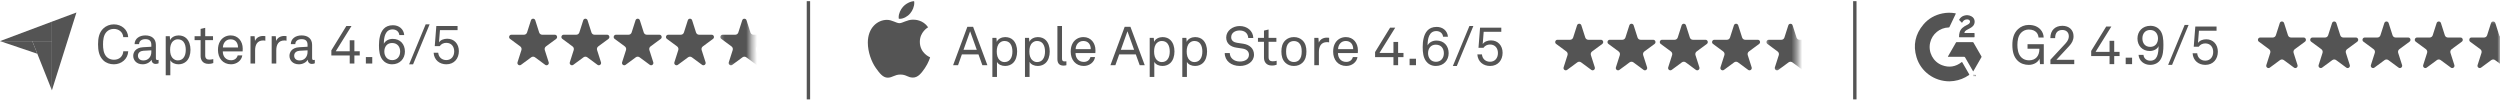
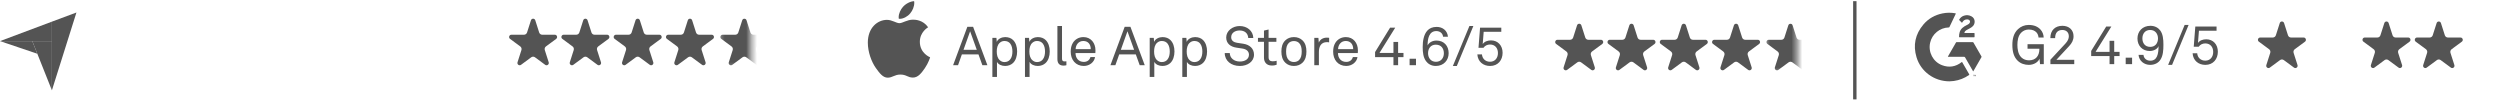
<svg xmlns="http://www.w3.org/2000/svg" width="464" height="19" viewBox="0 0 464 19" fill="none">
  <path d="M376.551 12.041C375.797 12.041 375.063 11.819 374.509 11.296C373.765 10.592 373.494 9.607 373.494 8.339C373.494 7.203 373.735 6.167 374.54 5.412C375.073 4.91 375.767 4.628 376.521 4.628C377.517 4.628 378.231 4.94 378.744 5.513C379.076 5.885 379.297 6.418 379.307 6.961H378.352C378.321 6.599 378.191 6.257 377.969 6.016C377.648 5.674 377.215 5.483 376.521 5.483C375.978 5.483 375.515 5.694 375.153 6.046C374.54 6.65 374.429 7.595 374.429 8.339C374.429 9.043 374.54 10.049 375.163 10.653C375.555 11.035 376.058 11.196 376.581 11.196C377.818 11.196 378.512 10.391 378.512 9.094V9.043H376.31V8.209H379.327V11.9H378.633L378.533 10.884C378.301 11.528 377.466 12.041 376.551 12.041ZM380.556 11.9V11.085L383.342 8.088C383.804 7.595 383.975 7.142 383.975 6.74C383.975 6.036 383.523 5.563 382.768 5.563C381.933 5.563 381.431 6.056 381.431 7.072H380.545C380.545 5.594 381.461 4.789 382.778 4.789C384.015 4.789 384.85 5.553 384.85 6.73C384.85 7.444 384.539 8.018 384.026 8.561L381.672 11.095H384.981V11.9H380.556ZM391.533 11.9V10.401H388.123V9.456L390.909 4.93H391.864L388.938 9.627H391.533V7.575H392.398V9.627H393.393V10.401H392.398V11.9H391.533ZM394.529 10.703H395.716V11.9H394.529V10.703ZM399.056 12.041C397.949 12.041 397.004 11.296 396.913 10.18H397.829C397.879 10.814 398.382 11.266 399.096 11.266C400.383 11.266 400.625 10.009 400.625 8.551C400.434 9.114 399.689 9.466 398.995 9.466C397.638 9.466 396.712 8.5 396.712 7.142C396.712 5.815 397.648 4.789 399.116 4.789C399.931 4.789 400.554 5.151 400.916 5.624C401.45 6.318 401.53 7.313 401.53 8.299C401.53 9.295 401.47 10.341 400.967 11.095C400.625 11.618 399.991 12.041 399.056 12.041ZM399.086 8.701C400.011 8.701 400.524 8.018 400.524 7.132C400.524 6.308 400.031 5.563 399.066 5.563C398.14 5.563 397.628 6.247 397.628 7.132C397.628 7.977 398.1 8.701 399.086 8.701ZM406.205 4.628L403.137 12.041H402.403L405.471 4.628H406.205ZM409.31 12.041C408.053 12.041 407.037 11.256 406.947 9.888H407.802C407.862 10.683 408.445 11.256 409.3 11.256C410.215 11.256 410.769 10.572 410.769 9.637C410.769 8.762 410.256 8.058 409.3 8.058C408.807 8.058 408.345 8.269 408.083 8.671H407.158L407.449 4.93H411.392V5.704H408.123L407.942 7.967C408.274 7.505 408.858 7.293 409.481 7.293C410.759 7.293 411.634 8.249 411.634 9.597C411.634 10.954 410.779 12.041 409.31 12.041Z" fill="#545454" />
  <path fill-rule="evenodd" clip-rule="evenodd" d="M423.925 4.283L424.648 6.544C424.728 6.795 424.958 6.964 425.217 6.964H427.558C427.964 6.964 428.134 7.493 427.805 7.736L425.911 9.133C425.701 9.288 425.614 9.562 425.694 9.812L426.417 12.073C426.543 12.467 426.1 12.793 425.77 12.55L423.876 11.153C423.667 10.998 423.383 10.998 423.174 11.153L421.28 12.55C420.95 12.793 420.507 12.467 420.633 12.073L421.356 9.812C421.436 9.562 421.348 9.288 421.139 9.133L419.245 7.736C418.916 7.493 419.085 6.964 419.492 6.964H421.833C422.092 6.964 422.322 6.795 422.402 6.544L423.125 4.283C423.251 3.89 423.799 3.89 423.925 4.283Z" fill="#545454" />
  <path fill-rule="evenodd" clip-rule="evenodd" d="M443.332 4.283L444.055 6.544C444.135 6.795 444.365 6.964 444.624 6.964H446.965C447.372 6.964 447.542 7.493 447.212 7.736L445.318 9.133C445.108 9.288 445.021 9.562 445.101 9.812L445.824 12.073C445.95 12.467 445.507 12.793 445.177 12.55L443.284 11.153C443.074 10.998 442.791 10.998 442.581 11.153L440.687 12.55C440.358 12.793 439.914 12.467 440.04 12.073L440.764 9.812C440.844 9.562 440.756 9.288 440.546 9.133L438.653 7.736C438.323 7.493 438.492 6.964 438.899 6.964H441.24C441.5 6.964 441.729 6.795 441.809 6.544L442.533 4.283C442.658 3.89 443.206 3.89 443.332 4.283Z" fill="#545454" />
-   <path fill-rule="evenodd" clip-rule="evenodd" d="M433.63 4.283L434.353 6.544C434.432 6.795 434.662 6.964 434.921 6.964H437.262C437.669 6.964 437.839 7.493 437.509 7.736L435.615 9.133C435.405 9.288 435.318 9.562 435.398 9.812L436.121 12.073C436.247 12.467 435.804 12.793 435.475 12.55L433.581 11.153C433.371 10.998 433.088 10.998 432.878 11.153L430.984 12.55C430.655 12.793 430.211 12.467 430.338 12.073L431.061 9.812C431.141 9.562 431.053 9.288 430.844 9.133L428.95 7.736C428.62 7.493 428.789 6.964 429.197 6.964H431.538C431.797 6.964 432.026 6.795 432.106 6.544L432.83 4.283C432.955 3.89 433.503 3.89 433.63 4.283Z" fill="#545454" />
  <path fill-rule="evenodd" clip-rule="evenodd" d="M453.038 4.283L453.761 6.544C453.841 6.795 454.071 6.964 454.33 6.964H456.671C457.078 6.964 457.248 7.493 456.918 7.736L455.024 9.133C454.815 9.288 454.727 9.562 454.807 9.812L455.53 12.073C455.656 12.467 455.213 12.793 454.884 12.55L452.99 11.153C452.78 10.998 452.497 10.998 452.287 11.153L450.393 12.55C450.064 12.793 449.62 12.467 449.746 12.073L450.47 9.812C450.55 9.562 450.462 9.288 450.253 9.133L448.359 7.736C448.029 7.493 448.198 6.964 448.606 6.964H450.946C451.206 6.964 451.435 6.795 451.515 6.544L452.239 4.283C452.364 3.89 452.912 3.89 453.038 4.283Z" fill="#545454" />
  <mask id="mask0_476_9226" style="mask-type:alpha" maskUnits="userSpaceOnUse" x="457" y="3" width="7" height="11">
    <path d="M457.891 3.476H464V13.226H457.891V3.476Z" fill="#FFE6EF" />
  </mask>
  <g mask="url(#mask0_476_9226)">
-     <path fill-rule="evenodd" clip-rule="evenodd" d="M463.856 6.546C463.936 6.796 464.165 6.965 464.425 6.965H466.766C467.172 6.965 467.342 7.494 467.013 7.737L465.119 9.135C464.909 9.289 464.822 9.564 464.902 9.814L465.625 12.075C465.751 12.468 465.307 12.795 464.979 12.552L463.085 11.155C462.875 11 462.591 11 462.381 11.155L460.488 12.552C460.158 12.795 459.715 12.468 459.841 12.075L460.564 9.814C460.644 9.564 460.556 9.289 460.347 9.135L458.453 7.737C458.124 7.494 458.293 6.965 458.7 6.965H461.041C461.3 6.965 461.53 6.796 461.61 6.546L462.333 4.285C462.459 3.891 463.007 3.891 463.133 4.285L463.856 6.546Z" fill="#545454" />
-   </g>
+     </g>
  <path d="M361.816 15.095C358.979 15.087 356.51 13.298 355.705 10.623C355.033 8.385 355.47 6.337 356.984 4.548C357.914 3.448 359.116 2.776 360.525 2.489C361.314 2.327 362.127 2.323 362.92 2.468C363.009 2.485 363.009 2.509 362.977 2.582C362.588 3.391 362.2 4.204 361.816 5.018C361.795 5.07 361.743 5.103 361.686 5.095C360.019 5.139 358.59 6.313 358.23 7.94C357.841 9.672 358.776 11.46 360.431 12.096C361.743 12.598 362.965 12.399 364.074 11.537C364.13 11.493 364.155 11.485 364.195 11.558C364.62 12.302 365.049 13.047 365.482 13.787C365.518 13.852 365.506 13.881 365.45 13.921C364.612 14.512 363.645 14.892 362.629 15.03C362.358 15.07 362.087 15.091 361.816 15.095Z" fill="#545454" />
  <path d="M366.225 13.249C366.189 13.229 366.181 13.193 366.164 13.16C365.679 12.322 365.197 11.485 364.716 10.647C364.683 10.578 364.606 10.534 364.529 10.546C363.566 10.55 362.607 10.546 361.644 10.546H361.523C361.523 10.509 361.535 10.473 361.559 10.445C362.049 9.595 362.534 8.749 363.024 7.899C363.052 7.843 363.109 7.806 363.174 7.814C364.157 7.818 365.141 7.818 366.124 7.814C366.185 7.806 366.245 7.843 366.274 7.899C366.763 8.753 367.257 9.607 367.751 10.461C367.783 10.505 367.787 10.566 367.755 10.615C367.257 11.473 366.763 12.331 366.27 13.189C366.262 13.213 366.253 13.241 366.225 13.249Z" fill="#545454" />
  <path d="M364.15 4.245C363.972 4.067 363.81 3.901 363.64 3.735C363.587 3.683 363.624 3.646 363.648 3.606C363.842 3.266 364.162 3.015 364.534 2.902C364.991 2.752 365.493 2.8 365.914 3.039C366.679 3.452 366.61 4.415 366.169 4.848C366.003 5.01 365.813 5.148 365.607 5.253C365.392 5.366 365.182 5.471 364.971 5.593C364.797 5.694 364.664 5.827 364.599 6.026C364.575 6.107 364.587 6.127 364.676 6.127C365.238 6.123 365.801 6.127 366.363 6.123C366.448 6.123 366.481 6.139 366.477 6.232C366.469 6.43 366.473 6.629 366.477 6.827C366.477 6.892 366.461 6.912 366.396 6.912C365.489 6.912 364.587 6.912 363.68 6.912C363.636 6.912 363.599 6.912 363.599 6.851C363.599 6.224 363.717 5.641 364.206 5.192C364.441 4.986 364.704 4.812 364.983 4.682C365.137 4.605 365.295 4.532 365.429 4.423C365.546 4.326 365.627 4.209 365.639 4.051C365.651 3.804 365.457 3.622 365.161 3.602C364.737 3.573 364.433 3.764 364.219 4.116C364.198 4.156 364.178 4.192 364.15 4.245Z" fill="#545454" />
  <path d="M366.305 14.144V13.937H366.232V13.893H366.427V13.937H366.354V14.144H366.305ZM366.459 14.144V13.897H366.532L366.576 14.067L366.621 13.897H366.698V14.144H366.657V13.949L366.609 14.144H366.56L366.512 13.949V14.144H366.459Z" fill="#545454" />
-   <rect x="149.729" y="0.217" width="0.629" height="18.23" fill="#545454" />
  <rect x="343.94" y="0.217" width="0.629" height="18.23" fill="#545454" />
-   <path d="M21.135 11.934C20.4 11.934 19.696 11.703 19.173 11.2C18.379 10.436 18.198 9.369 18.198 8.233C18.198 7.096 18.379 6.04 19.173 5.286C19.696 4.783 20.4 4.521 21.135 4.521C22.563 4.521 23.73 5.497 23.79 6.895H22.875C22.824 5.99 22.08 5.366 21.135 5.366C20.612 5.366 20.129 5.547 19.787 5.909C19.193 6.523 19.123 7.489 19.123 8.233C19.123 8.977 19.193 9.933 19.787 10.546C20.129 10.908 20.642 11.089 21.135 11.089C22.15 11.089 22.814 10.466 22.885 9.52H23.8C23.73 10.969 22.523 11.934 21.135 11.934ZM26.477 11.934C25.311 11.934 24.727 11.15 24.727 10.365C24.727 9.711 25.15 8.846 26.538 8.766L28.087 8.675V8.323C28.087 7.599 27.715 7.267 26.98 7.267C26.286 7.267 25.814 7.619 25.814 8.193H24.979C24.999 7.157 25.874 6.573 26.98 6.573C28.167 6.573 28.932 7.197 28.932 8.333V10.798C28.932 11.069 29.042 11.14 29.213 11.14C29.253 11.14 29.354 11.13 29.434 11.11V11.743C29.253 11.834 29.082 11.864 28.871 11.864C28.419 11.864 28.127 11.522 28.127 11.089C27.825 11.582 27.202 11.934 26.477 11.934ZM26.608 11.22C27.534 11.22 28.087 10.526 28.087 9.641V9.339L26.618 9.42C26.115 9.45 25.602 9.721 25.602 10.345C25.602 10.768 25.884 11.22 26.608 11.22ZM30.758 13.966V6.714H31.512L31.573 7.468C31.794 6.875 32.538 6.573 33.132 6.573C33.765 6.573 34.268 6.785 34.61 7.126C35.103 7.619 35.354 8.364 35.354 9.239C35.354 10.114 35.103 10.908 34.57 11.401C34.228 11.713 33.735 11.934 33.132 11.934C32.508 11.934 31.864 11.683 31.613 11.17V13.966H30.758ZM32.991 11.21C33.474 11.21 33.805 11.029 34.037 10.757C34.369 10.375 34.479 9.802 34.479 9.249C34.479 8.706 34.369 8.142 34.057 7.76C33.825 7.479 33.483 7.297 32.991 7.297C32.608 7.297 32.347 7.448 32.136 7.629C31.703 8.002 31.573 8.615 31.573 9.249C31.573 9.882 31.703 10.496 32.136 10.868C32.347 11.049 32.608 11.21 32.991 11.21ZM38.691 11.854C37.595 11.854 37.233 11.089 37.233 10.405V7.448H36.116V6.714H37.233V5.366L38.088 5.165V6.714H39.536V7.448H38.088V10.305C38.088 10.828 38.359 11.069 38.832 11.069C39.124 11.069 39.405 11.019 39.586 10.969V11.703C39.395 11.773 39.124 11.854 38.691 11.854ZM42.879 11.934C42.144 11.934 41.511 11.643 41.098 11.17C40.666 10.677 40.455 10.003 40.455 9.279C40.455 8.665 40.565 8.122 40.857 7.649C41.229 7.036 41.913 6.573 42.818 6.573C44.206 6.573 45.051 7.68 45.051 9.027C45.051 9.188 45.051 9.39 45.031 9.54H41.35C41.35 10.486 41.923 11.18 42.889 11.18C43.472 11.18 43.945 10.888 44.116 10.285H44.971C44.83 11.25 43.915 11.934 42.879 11.934ZM41.37 8.806H44.176C44.176 7.931 43.693 7.297 42.798 7.297C41.863 7.297 41.39 8.062 41.37 8.806ZM46.493 11.793V6.714H47.258L47.328 7.599C47.589 6.945 48.203 6.674 48.847 6.674C48.977 6.674 49.118 6.684 49.249 6.704V7.559C49.138 7.529 49.008 7.509 48.847 7.509C47.73 7.509 47.348 8.344 47.348 9.329V11.793H46.493ZM50.422 11.793V6.714H51.186L51.257 7.599C51.518 6.945 52.132 6.674 52.776 6.674C52.906 6.674 53.047 6.684 53.178 6.704V7.559C53.067 7.529 52.937 7.509 52.776 7.509C51.659 7.509 51.277 8.344 51.277 9.329V11.793H50.422ZM55.473 11.934C54.306 11.934 53.723 11.15 53.723 10.365C53.723 9.711 54.145 8.846 55.533 8.766L57.082 8.675V8.323C57.082 7.599 56.71 7.267 55.976 7.267C55.282 7.267 54.809 7.619 54.809 8.193H53.974C53.994 7.157 54.869 6.573 55.976 6.573C57.163 6.573 57.927 7.197 57.927 8.333V10.798C57.927 11.069 58.038 11.14 58.209 11.14C58.249 11.14 58.349 11.13 58.43 11.11V11.743C58.249 11.834 58.078 11.864 57.867 11.864C57.414 11.864 57.122 11.522 57.122 11.089C56.821 11.582 56.197 11.934 55.473 11.934ZM55.603 11.22C56.529 11.22 57.082 10.526 57.082 9.641V9.339L55.614 9.42C55.111 9.45 54.598 9.721 54.598 10.345C54.598 10.768 54.879 11.22 55.603 11.22ZM64.908 11.793V10.295H61.498V9.349L64.284 4.823H65.24L62.313 9.52H64.908V7.468H65.773V9.52H66.768V10.295H65.773V11.793H64.908ZM67.904 10.597H69.091V11.793H67.904V10.597ZM72.769 11.934C71.944 11.934 71.321 11.542 70.959 11.049C70.446 10.355 70.335 9.42 70.335 8.424C70.335 7.328 70.516 6.121 71.2 5.366C71.582 4.944 72.145 4.682 72.93 4.682C74.046 4.682 74.931 5.386 75.022 6.513H74.117C74.056 5.879 73.554 5.457 72.86 5.457C71.522 5.457 71.24 6.855 71.24 8.122C71.502 7.589 72.135 7.217 72.89 7.217C74.288 7.217 75.153 8.203 75.153 9.561C75.153 10.878 74.227 11.934 72.769 11.934ZM72.789 11.16C73.725 11.16 74.268 10.466 74.268 9.571C74.268 8.726 73.795 7.981 72.769 7.981C71.834 7.981 71.331 8.675 71.331 9.571C71.331 10.405 71.834 11.16 72.789 11.16ZM79.737 4.521L76.669 11.934H75.935L79.003 4.521H79.737ZM82.842 11.934C81.585 11.934 80.569 11.15 80.479 9.782H81.334C81.394 10.576 81.978 11.15 82.832 11.15C83.748 11.15 84.301 10.466 84.301 9.53C84.301 8.655 83.788 7.951 82.832 7.951C82.34 7.951 81.877 8.162 81.615 8.565H80.69L80.982 4.823H84.924V5.598H81.656L81.475 7.861C81.806 7.398 82.39 7.187 83.013 7.187C84.291 7.187 85.166 8.142 85.166 9.49C85.166 10.848 84.311 11.934 82.842 11.934Z" fill="#545454" />
  <path fill-rule="evenodd" clip-rule="evenodd" d="M99.345 3.764L100.068 6.025C100.148 6.276 100.378 6.445 100.637 6.445H102.978C103.385 6.445 103.554 6.974 103.225 7.217L101.331 8.615C101.121 8.769 101.034 9.043 101.114 9.293L101.837 11.554C101.963 11.948 101.52 12.275 101.19 12.032L99.296 10.634C99.087 10.48 98.803 10.48 98.594 10.634L96.7 12.032C96.371 12.275 95.927 11.948 96.053 11.554L96.776 9.293C96.857 9.043 96.769 8.769 96.559 8.615L94.665 7.217C94.336 6.974 94.505 6.445 94.912 6.445H97.253C97.513 6.445 97.742 6.276 97.822 6.025L98.546 3.764C98.671 3.371 99.219 3.371 99.345 3.764Z" fill="#545454" />
  <path fill-rule="evenodd" clip-rule="evenodd" d="M118.756 3.764L119.479 6.025C119.559 6.276 119.788 6.445 120.047 6.445H122.388C122.795 6.445 122.965 6.974 122.635 7.217L120.741 8.615C120.532 8.769 120.445 9.043 120.524 9.293L121.247 11.554C121.374 11.948 120.93 12.275 120.601 12.032L118.707 10.634C118.498 10.48 118.214 10.48 118.004 10.634L116.11 12.032C115.781 12.275 115.337 11.948 115.463 11.554L116.187 9.293C116.267 9.043 116.179 8.769 115.97 8.615L114.076 7.217C113.746 6.974 113.915 6.445 114.323 6.445H116.664C116.923 6.445 117.153 6.276 117.232 6.025L117.956 3.764C118.082 3.371 118.63 3.371 118.756 3.764Z" fill="#545454" />
  <path fill-rule="evenodd" clip-rule="evenodd" d="M109.05 3.764L109.773 6.025C109.853 6.276 110.082 6.445 110.341 6.445H112.682C113.089 6.445 113.259 6.974 112.929 7.217L111.035 8.615C110.826 8.769 110.739 9.043 110.819 9.293L111.542 11.554C111.668 11.948 111.224 12.275 110.895 12.032L109.001 10.634C108.792 10.48 108.508 10.48 108.298 10.634L106.404 12.032C106.075 12.275 105.632 11.948 105.758 11.554L106.481 9.293C106.561 9.043 106.473 8.769 106.264 8.615L104.37 7.217C104.041 6.974 104.21 6.445 104.617 6.445H106.958C107.217 6.445 107.447 6.276 107.527 6.025L108.25 3.764C108.376 3.371 108.924 3.371 109.05 3.764Z" fill="#545454" />
  <path fill-rule="evenodd" clip-rule="evenodd" d="M128.459 3.764L129.182 6.025C129.262 6.276 129.491 6.445 129.751 6.445H132.092C132.498 6.445 132.668 6.974 132.338 7.217L130.444 8.615C130.235 8.769 130.148 9.043 130.228 9.293L130.951 11.554C131.077 11.948 130.633 12.275 130.304 12.032L128.41 10.634C128.201 10.48 127.917 10.48 127.707 10.634L125.813 12.032C125.484 12.275 125.041 11.948 125.167 11.554L125.89 9.293C125.97 9.043 125.882 8.769 125.673 8.615L123.779 7.217C123.45 6.974 123.619 6.445 124.026 6.445H126.367C126.626 6.445 126.856 6.276 126.936 6.025L127.659 3.764C127.785 3.371 128.333 3.371 128.459 3.764Z" fill="#545454" />
  <mask id="mask1_476_9226" style="mask-type:alpha" maskUnits="userSpaceOnUse" x="133" y="2" width="7" height="11">
    <path d="M133.312 2.958H139.422V12.708H133.312V2.958Z" fill="#FFE6EF" />
  </mask>
  <g mask="url(#mask1_476_9226)">
    <path fill-rule="evenodd" clip-rule="evenodd" d="M139.28 6.027C139.36 6.278 139.589 6.447 139.848 6.447H142.189C142.596 6.447 142.766 6.976 142.436 7.219L140.542 8.616C140.333 8.771 140.246 9.045 140.325 9.295L141.048 11.556C141.175 11.95 140.731 12.277 140.402 12.034L138.508 10.636C138.299 10.481 138.015 10.481 137.805 10.636L135.911 12.034C135.582 12.277 135.139 11.95 135.265 11.556L135.988 9.295C136.068 9.045 135.98 8.771 135.771 8.616L133.877 7.219C133.547 6.976 133.717 6.447 134.124 6.447H136.465C136.724 6.447 136.954 6.278 137.033 6.027L137.757 3.766C137.883 3.373 138.431 3.373 138.557 3.766L139.28 6.027Z" fill="#545454" />
  </g>
  <path d="M0 7.63H5.993H9.634V4.019L0 7.63Z" fill="#545454" />
  <path d="M9.634 4.019V16.765L14.187 2.319L9.634 4.019Z" fill="#545454" />
  <path d="M9.633 7.63H5.993L9.633 16.765V7.63Z" fill="#545454" />
  <path d="M0 7.63L6.925 9.974L5.993 7.63H0Z" fill="#545454" />
  <path d="M182.327 12.103L181.602 10.092H178.525L177.811 12.103H176.895L179.541 4.972H180.607L183.262 12.103H182.327ZM178.826 9.247H181.291L180.054 5.807L178.826 9.247ZM184.184 14.276V7.024H184.938L184.998 7.778C185.22 7.185 185.964 6.883 186.557 6.883C187.191 6.883 187.694 7.094 188.036 7.436C188.529 7.929 188.78 8.673 188.78 9.548C188.78 10.424 188.529 11.218 187.996 11.711C187.654 12.023 187.161 12.244 186.557 12.244C185.934 12.244 185.29 11.993 185.039 11.48V14.276H184.184ZM186.417 11.52C186.899 11.52 187.231 11.339 187.463 11.067C187.794 10.685 187.905 10.112 187.905 9.559C187.905 9.015 187.794 8.452 187.483 8.07C187.251 7.788 186.909 7.607 186.417 7.607C186.034 7.607 185.773 7.758 185.562 7.939C185.129 8.311 184.998 8.925 184.998 9.559C184.998 10.192 185.129 10.806 185.562 11.178C185.773 11.359 186.034 11.52 186.417 11.52ZM190.234 14.276V7.024H190.988L191.049 7.778C191.27 7.185 192.014 6.883 192.608 6.883C193.241 6.883 193.744 7.094 194.086 7.436C194.579 7.929 194.831 8.673 194.831 9.548C194.831 10.424 194.579 11.218 194.046 11.711C193.704 12.023 193.211 12.244 192.608 12.244C191.984 12.244 191.341 11.993 191.089 11.48V14.276H190.234ZM192.467 11.52C192.95 11.52 193.282 11.339 193.513 11.067C193.845 10.685 193.956 10.112 193.956 9.559C193.956 9.015 193.845 8.452 193.533 8.07C193.302 7.788 192.96 7.607 192.467 7.607C192.085 7.607 191.823 7.758 191.612 7.939C191.18 8.311 191.049 8.925 191.049 9.559C191.049 10.192 191.18 10.806 191.612 11.178C191.823 11.359 192.085 11.52 192.467 11.52ZM197.371 12.174C196.667 12.174 196.254 11.781 196.254 10.977V4.821H197.109V10.876C197.109 11.218 197.22 11.399 197.572 11.399C197.632 11.399 197.713 11.399 197.924 11.379V12.103C197.743 12.153 197.622 12.174 197.371 12.174ZM201.147 12.244C200.413 12.244 199.779 11.952 199.367 11.48C198.934 10.987 198.723 10.313 198.723 9.589C198.723 8.975 198.834 8.432 199.125 7.959C199.497 7.346 200.181 6.883 201.087 6.883C202.475 6.883 203.319 7.989 203.319 9.337C203.319 9.498 203.319 9.699 203.299 9.85H199.618C199.618 10.796 200.191 11.49 201.157 11.49C201.74 11.49 202.213 11.198 202.384 10.595H203.239C203.098 11.56 202.183 12.244 201.147 12.244ZM199.638 9.116H202.444C202.444 8.241 201.962 7.607 201.066 7.607C200.131 7.607 199.658 8.372 199.638 9.116ZM211.528 12.103L210.804 10.092H207.726L207.012 12.103H206.097L208.742 4.972H209.808L212.464 12.103H211.528ZM208.028 9.247H210.492L209.255 5.807L208.028 9.247ZM213.385 14.276V7.024H214.14L214.2 7.778C214.421 7.185 215.166 6.883 215.759 6.883C216.393 6.883 216.895 7.094 217.237 7.436C217.73 7.929 217.982 8.673 217.982 9.548C217.982 10.424 217.73 11.218 217.197 11.711C216.855 12.023 216.362 12.244 215.759 12.244C215.135 12.244 214.492 11.993 214.24 11.48V14.276H213.385ZM215.618 11.52C216.101 11.52 216.433 11.339 216.664 11.067C216.996 10.685 217.107 10.112 217.107 9.559C217.107 9.015 216.996 8.452 216.684 8.07C216.453 7.788 216.111 7.607 215.618 7.607C215.236 7.607 214.974 7.758 214.763 7.939C214.331 8.311 214.2 8.925 214.2 9.559C214.2 10.192 214.331 10.806 214.763 11.178C214.974 11.359 215.236 11.52 215.618 11.52ZM219.436 14.276V7.024H220.19L220.25 7.778C220.472 7.185 221.216 6.883 221.809 6.883C222.443 6.883 222.946 7.094 223.288 7.436C223.781 7.929 224.032 8.673 224.032 9.548C224.032 10.424 223.781 11.218 223.248 11.711C222.906 12.023 222.413 12.244 221.809 12.244C221.186 12.244 220.542 11.993 220.291 11.48V14.276H219.436ZM221.669 11.52C222.151 11.52 222.483 11.339 222.715 11.067C223.047 10.685 223.157 10.112 223.157 9.559C223.157 9.015 223.047 8.452 222.735 8.07C222.503 7.788 222.161 7.607 221.669 7.607C221.286 7.607 221.025 7.758 220.814 7.939C220.381 8.311 220.25 8.925 220.25 9.559C220.25 10.192 220.381 10.806 220.814 11.178C221.025 11.359 221.286 11.52 221.669 11.52ZM230.118 12.244C228.508 12.244 227.312 11.289 227.312 9.85H228.247C228.267 10.796 229.062 11.419 230.118 11.419C231.093 11.419 231.807 10.957 231.807 10.152C231.807 9.609 231.445 9.146 230.611 9.015L229.484 8.844C228.398 8.683 227.583 8.09 227.583 6.954C227.583 5.726 228.77 4.831 230.077 4.831C231.465 4.831 232.572 5.716 232.612 7.054H231.677C231.626 6.189 231.033 5.656 230.067 5.656C229.182 5.656 228.508 6.139 228.508 6.913C228.508 7.577 229.041 7.859 229.575 7.939L230.761 8.12C231.948 8.301 232.743 9.025 232.743 10.152C232.743 11.439 231.536 12.244 230.118 12.244ZM236.052 12.164C234.956 12.164 234.594 11.399 234.594 10.715V7.758H233.477V7.024H234.594V5.676L235.448 5.475V7.024H236.897V7.758H235.448V10.615C235.448 11.138 235.72 11.379 236.193 11.379C236.484 11.379 236.766 11.329 236.947 11.278V12.013C236.756 12.083 236.484 12.164 236.052 12.164ZM240.149 12.244C239.485 12.244 238.952 12.013 238.57 11.651C237.997 11.107 237.826 10.363 237.826 9.559C237.826 8.754 237.997 8.02 238.57 7.477C238.952 7.114 239.485 6.883 240.149 6.883C240.813 6.883 241.346 7.114 241.728 7.477C242.301 8.02 242.472 8.754 242.472 9.559C242.472 10.363 242.301 11.107 241.728 11.651C241.346 12.013 240.813 12.244 240.149 12.244ZM240.149 11.51C240.561 11.51 240.893 11.359 241.105 11.148C241.477 10.776 241.597 10.232 241.597 9.559C241.597 8.885 241.477 8.352 241.105 7.979C240.893 7.768 240.561 7.617 240.149 7.617C239.737 7.617 239.405 7.768 239.193 7.979C238.821 8.352 238.701 8.885 238.701 9.559C238.701 10.232 238.821 10.776 239.193 11.148C239.405 11.359 239.737 11.51 240.149 11.51ZM243.933 12.103V7.024H244.697L244.767 7.909C245.029 7.255 245.642 6.984 246.286 6.984C246.417 6.984 246.558 6.994 246.688 7.014V7.869C246.578 7.839 246.447 7.819 246.286 7.819C245.17 7.819 244.787 8.653 244.787 9.639V12.103H243.933ZM249.856 12.244C249.121 12.244 248.488 11.952 248.075 11.48C247.643 10.987 247.432 10.313 247.432 9.589C247.432 8.975 247.542 8.432 247.834 7.959C248.206 7.346 248.89 6.883 249.795 6.883C251.183 6.883 252.028 7.989 252.028 9.337C252.028 9.498 252.028 9.699 252.008 9.85H248.327C248.327 10.796 248.9 11.49 249.866 11.49C250.449 11.49 250.922 11.198 251.093 10.595H251.948C251.807 11.56 250.891 12.244 249.856 12.244ZM248.347 9.116H251.153C251.153 8.241 250.67 7.607 249.775 7.607C248.84 7.607 248.367 8.372 248.347 9.116ZM258.624 12.103V10.605H255.215V9.659L258.001 5.133H258.956L256.029 9.83H258.624V7.778H259.489V9.83H260.485V10.605H259.489V12.103H258.624ZM261.621 10.906H262.808V12.103H261.621V10.906ZM266.486 12.244C265.661 12.244 265.037 11.852 264.675 11.359C264.162 10.665 264.052 9.73 264.052 8.734C264.052 7.637 264.233 6.43 264.917 5.676C265.299 5.254 265.862 4.992 266.647 4.992C267.763 4.992 268.648 5.696 268.739 6.823H267.834C267.773 6.189 267.27 5.767 266.576 5.767C265.239 5.767 264.957 7.165 264.957 8.432C265.219 7.899 265.852 7.527 266.607 7.527C268.005 7.527 268.87 8.512 268.87 9.87C268.87 11.188 267.944 12.244 266.486 12.244ZM266.506 11.47C267.441 11.47 267.984 10.776 267.984 9.88C267.984 9.036 267.512 8.291 266.486 8.291C265.55 8.291 265.048 8.985 265.048 9.88C265.048 10.715 265.55 11.47 266.506 11.47ZM273.454 4.831L270.386 12.244H269.652L272.72 4.831H273.454ZM276.559 12.244C275.302 12.244 274.286 11.46 274.196 10.092H275.051C275.111 10.886 275.694 11.46 276.549 11.46C277.464 11.46 278.018 10.776 278.018 9.84C278.018 8.965 277.505 8.261 276.549 8.261C276.056 8.261 275.594 8.472 275.332 8.875H274.407L274.699 5.133H278.641V5.907H275.372L275.191 8.171C275.523 7.708 276.107 7.497 276.73 7.497C278.008 7.497 278.883 8.452 278.883 9.8C278.883 11.158 278.028 12.244 276.559 12.244Z" fill="#545454" />
  <path fill-rule="evenodd" clip-rule="evenodd" d="M293.501 4.702L294.224 6.963C294.304 7.214 294.534 7.383 294.793 7.383H297.134C297.541 7.383 297.71 7.912 297.381 8.155L295.487 9.553C295.277 9.707 295.19 9.982 295.27 10.232L295.993 12.493C296.119 12.886 295.676 13.213 295.346 12.97L293.452 11.572C293.243 11.418 292.959 11.418 292.75 11.572L290.856 12.97C290.526 13.213 290.083 12.886 290.209 12.493L290.932 10.232C291.013 9.982 290.925 9.707 290.715 9.553L288.821 8.155C288.492 7.912 288.661 7.383 289.068 7.383H291.409C291.668 7.383 291.898 7.214 291.978 6.963L292.701 4.702C292.827 4.309 293.375 4.309 293.501 4.702Z" fill="#545454" />
  <path fill-rule="evenodd" clip-rule="evenodd" d="M312.912 4.702L313.634 6.963C313.714 7.214 313.944 7.383 314.203 7.383H316.544C316.951 7.383 317.121 7.912 316.791 8.155L314.897 9.553C314.687 9.707 314.6 9.982 314.68 10.232L315.403 12.493C315.529 12.886 315.086 13.213 314.757 12.97L312.863 11.572C312.653 11.418 312.37 11.418 312.16 11.572L310.266 12.97C309.937 13.213 309.493 12.886 309.619 12.493L310.343 10.232C310.423 9.982 310.335 9.707 310.126 9.553L308.232 8.155C307.902 7.912 308.071 7.383 308.479 7.383H310.82C311.079 7.383 311.308 7.214 311.388 6.963L312.112 4.702C312.237 4.309 312.785 4.309 312.912 4.702Z" fill="#545454" />
  <path fill-rule="evenodd" clip-rule="evenodd" d="M303.206 4.702L303.929 6.963C304.009 7.214 304.238 7.383 304.497 7.383H306.838C307.245 7.383 307.415 7.912 307.085 8.155L305.191 9.553C304.982 9.707 304.894 9.982 304.974 10.232L305.697 12.493C305.824 12.886 305.38 13.213 305.051 12.97L303.157 11.572C302.948 11.418 302.664 11.418 302.454 11.572L300.56 12.97C300.231 13.213 299.787 12.886 299.914 12.493L300.637 10.232C300.717 9.982 300.629 9.707 300.42 9.553L298.526 8.155C298.196 7.912 298.365 7.383 298.773 7.383H301.114C301.373 7.383 301.602 7.214 301.682 6.963L302.406 4.702C302.532 4.309 303.079 4.309 303.206 4.702Z" fill="#545454" />
  <path fill-rule="evenodd" clip-rule="evenodd" d="M322.615 4.702L323.338 6.963C323.418 7.214 323.647 7.383 323.906 7.383H326.247C326.654 7.383 326.824 7.912 326.494 8.155L324.6 9.553C324.391 9.707 324.303 9.982 324.383 10.232L325.106 12.493C325.233 12.886 324.789 13.213 324.46 12.97L322.566 11.572C322.357 11.418 322.073 11.418 321.863 11.572L319.969 12.97C319.64 13.213 319.196 12.886 319.323 12.493L320.046 10.232C320.126 9.982 320.038 9.707 319.829 9.553L317.935 8.155C317.605 7.912 317.774 7.383 318.182 7.383H320.523C320.782 7.383 321.011 7.214 321.091 6.963L321.815 4.702C321.941 4.309 322.488 4.309 322.615 4.702Z" fill="#545454" />
  <mask id="mask2_476_9226" style="mask-type:alpha" maskUnits="userSpaceOnUse" x="327" y="3" width="7" height="11">
    <path d="M327.467 3.896H333.576V13.646H327.467V3.896Z" fill="#FFE6EF" />
  </mask>
  <g mask="url(#mask2_476_9226)">
    <path fill-rule="evenodd" clip-rule="evenodd" d="M333.434 6.965C333.514 7.216 333.744 7.385 334.003 7.385H336.344C336.751 7.385 336.921 7.914 336.591 8.157L334.697 9.554C334.488 9.709 334.4 9.983 334.48 10.233L335.203 12.494C335.329 12.887 334.886 13.214 334.557 12.971L332.663 11.574C332.453 11.419 332.17 11.419 331.96 11.574L330.066 12.971C329.736 13.214 329.293 12.887 329.419 12.494L330.143 10.233C330.223 9.983 330.135 9.709 329.925 9.554L328.031 8.157C327.702 7.914 327.871 7.385 328.278 7.385H330.619C330.878 7.385 331.108 7.216 331.188 6.965L331.911 4.704C332.037 4.311 332.585 4.311 332.711 4.704L333.434 6.965Z" fill="#545454" />
  </g>
  <g clip-path="url(#clip0_476_9226)">
    <path d="M172.259 5.058C172.177 5.122 170.723 5.941 170.723 7.763C170.723 9.871 172.573 10.616 172.628 10.634C172.62 10.68 172.334 11.656 171.653 12.65C171.045 13.524 170.41 14.398 169.444 14.398C168.479 14.398 168.23 13.837 167.116 13.837C166.029 13.837 165.643 14.416 164.76 14.416C163.876 14.416 163.26 13.607 162.551 12.613C161.731 11.445 161.068 9.632 161.068 7.911C161.068 5.15 162.862 3.686 164.629 3.686C165.568 3.686 166.35 4.302 166.939 4.302C167.5 4.302 168.375 3.649 169.443 3.649C169.848 3.649 171.302 3.686 172.259 5.058ZM168.936 2.481C169.378 1.956 169.69 1.229 169.69 0.502C169.69 0.402 169.682 0.299 169.663 0.217C168.945 0.244 168.09 0.695 167.574 1.293C167.17 1.753 166.792 2.481 166.792 3.218C166.792 3.328 166.81 3.439 166.819 3.475C166.864 3.483 166.938 3.493 167.012 3.493C167.657 3.493 168.467 3.061 168.936 2.481Z" fill="#545454" />
  </g>
  <defs>
    <clipPath id="clip0_476_9226">
      <rect width="11.559" height="14.201" fill="white" transform="translate(161.068 0.217)" />
    </clipPath>
  </defs>
</svg>